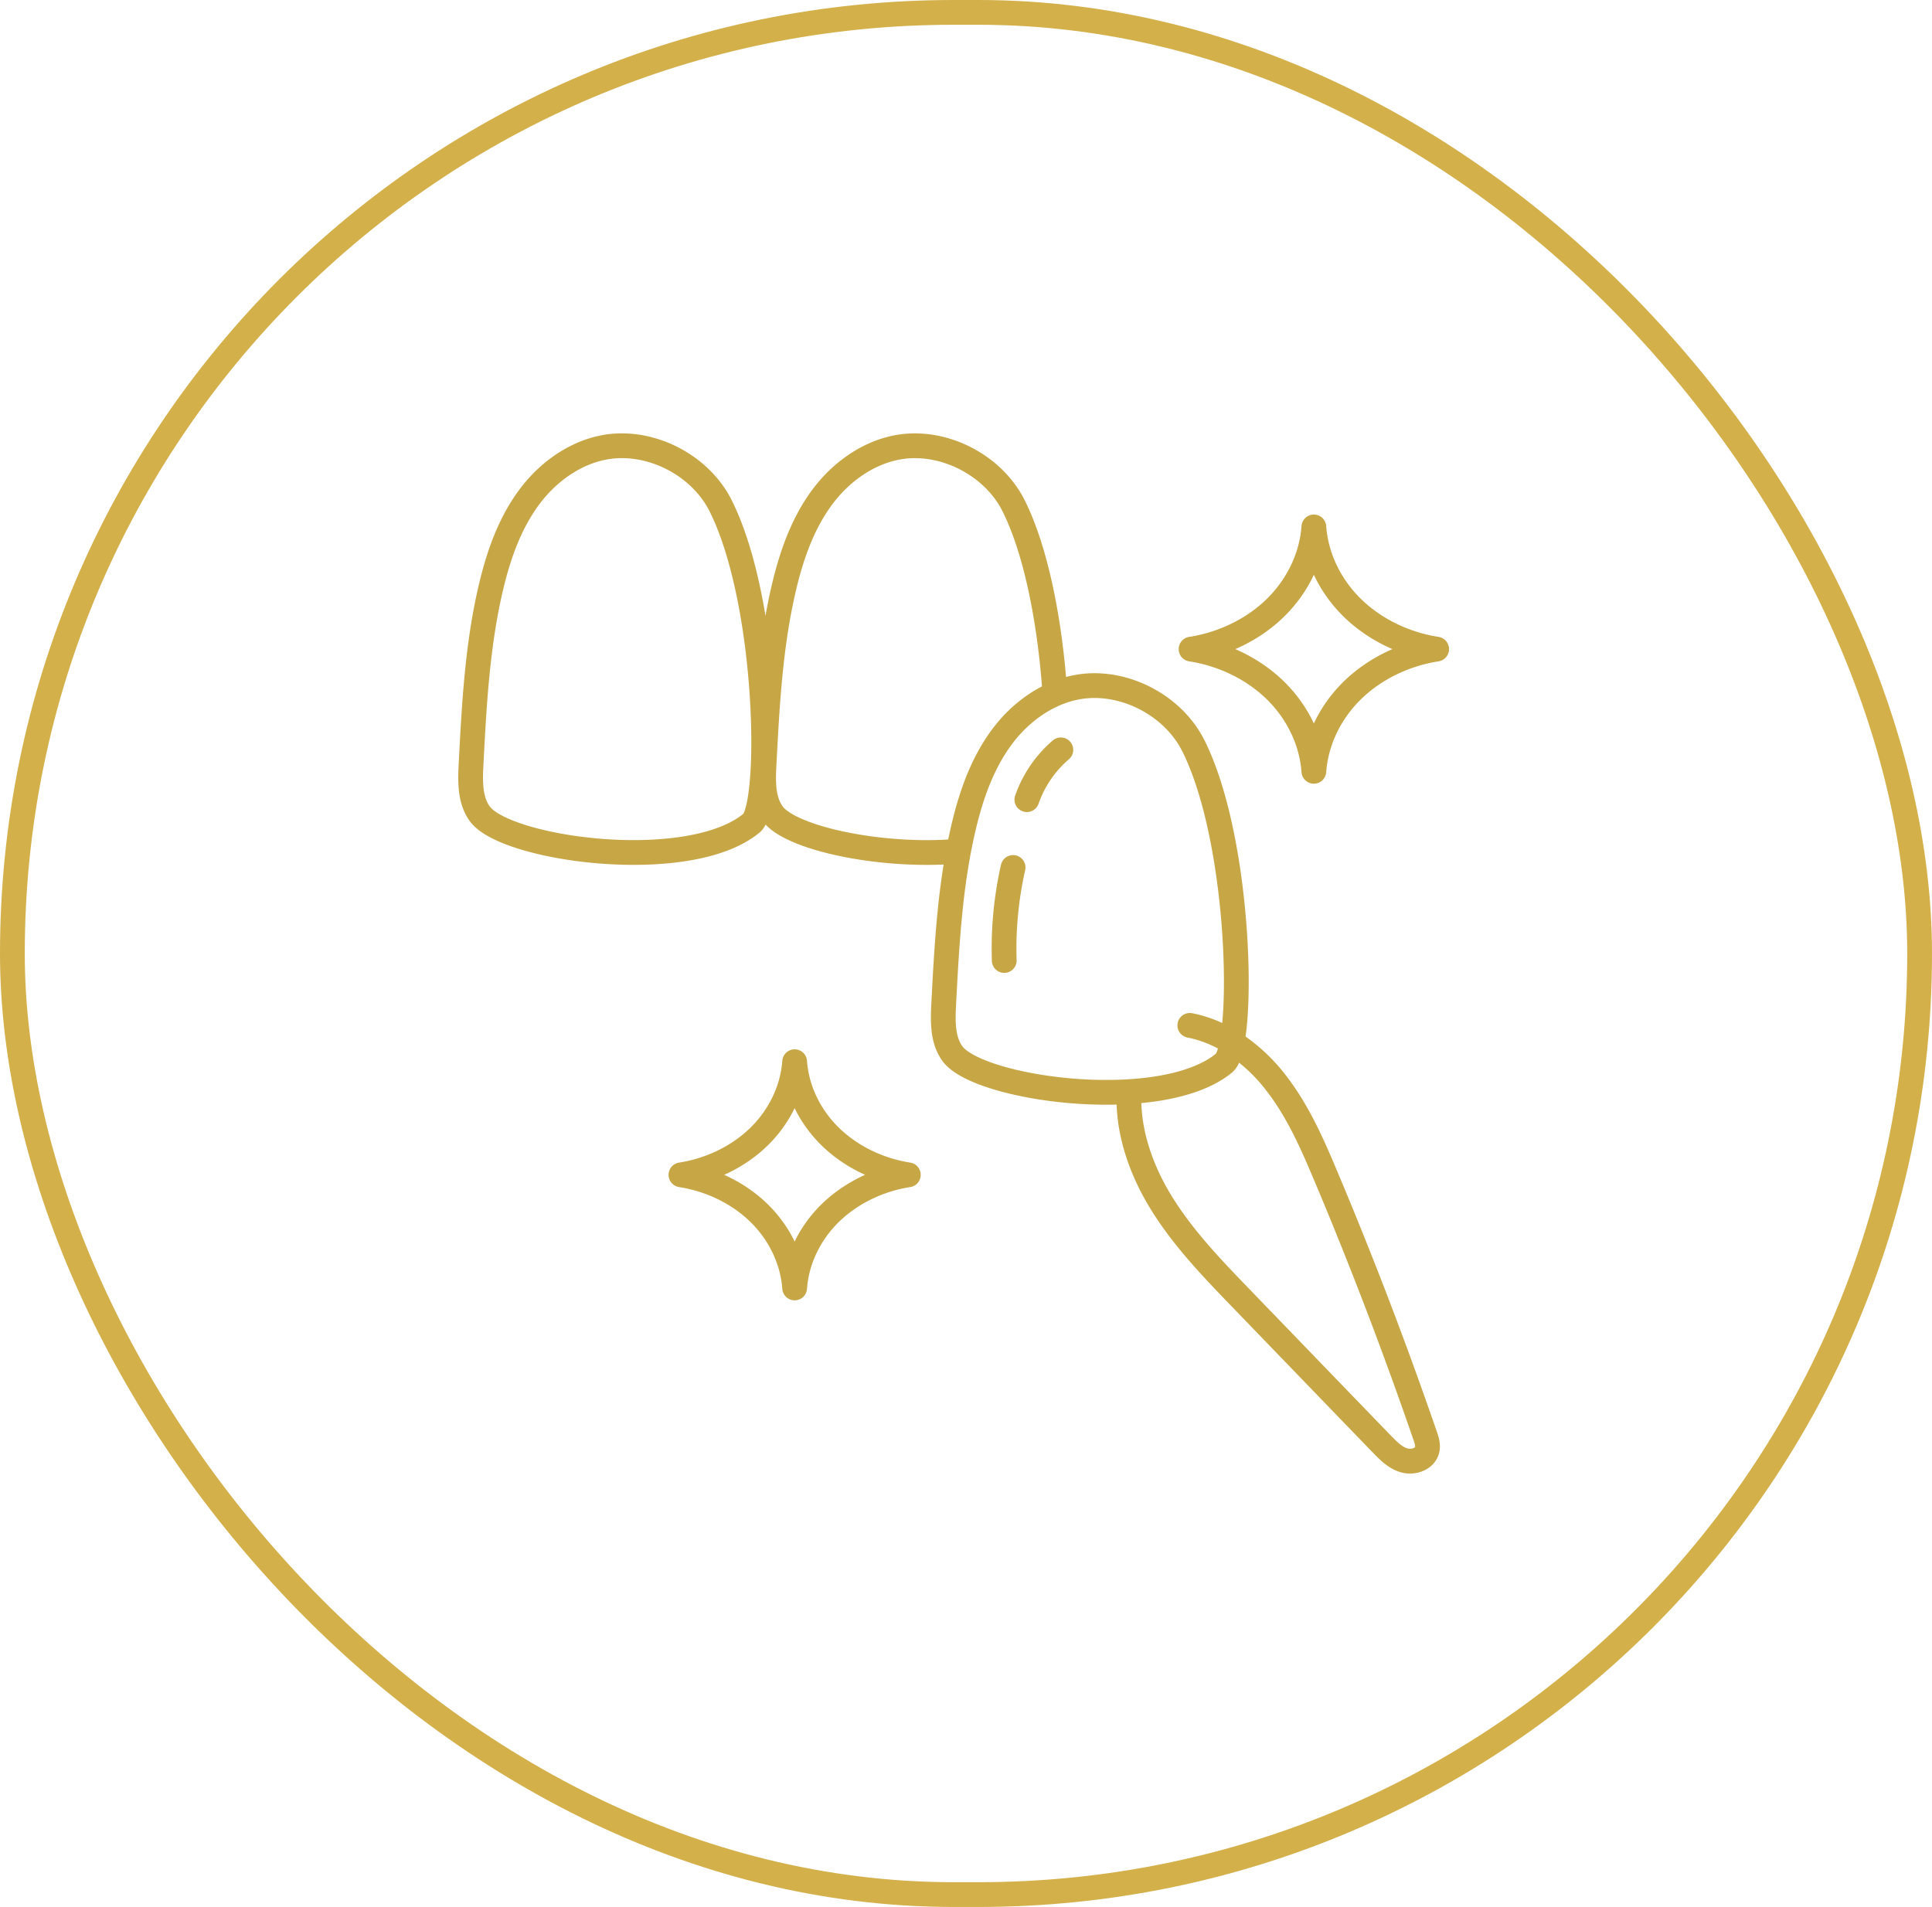
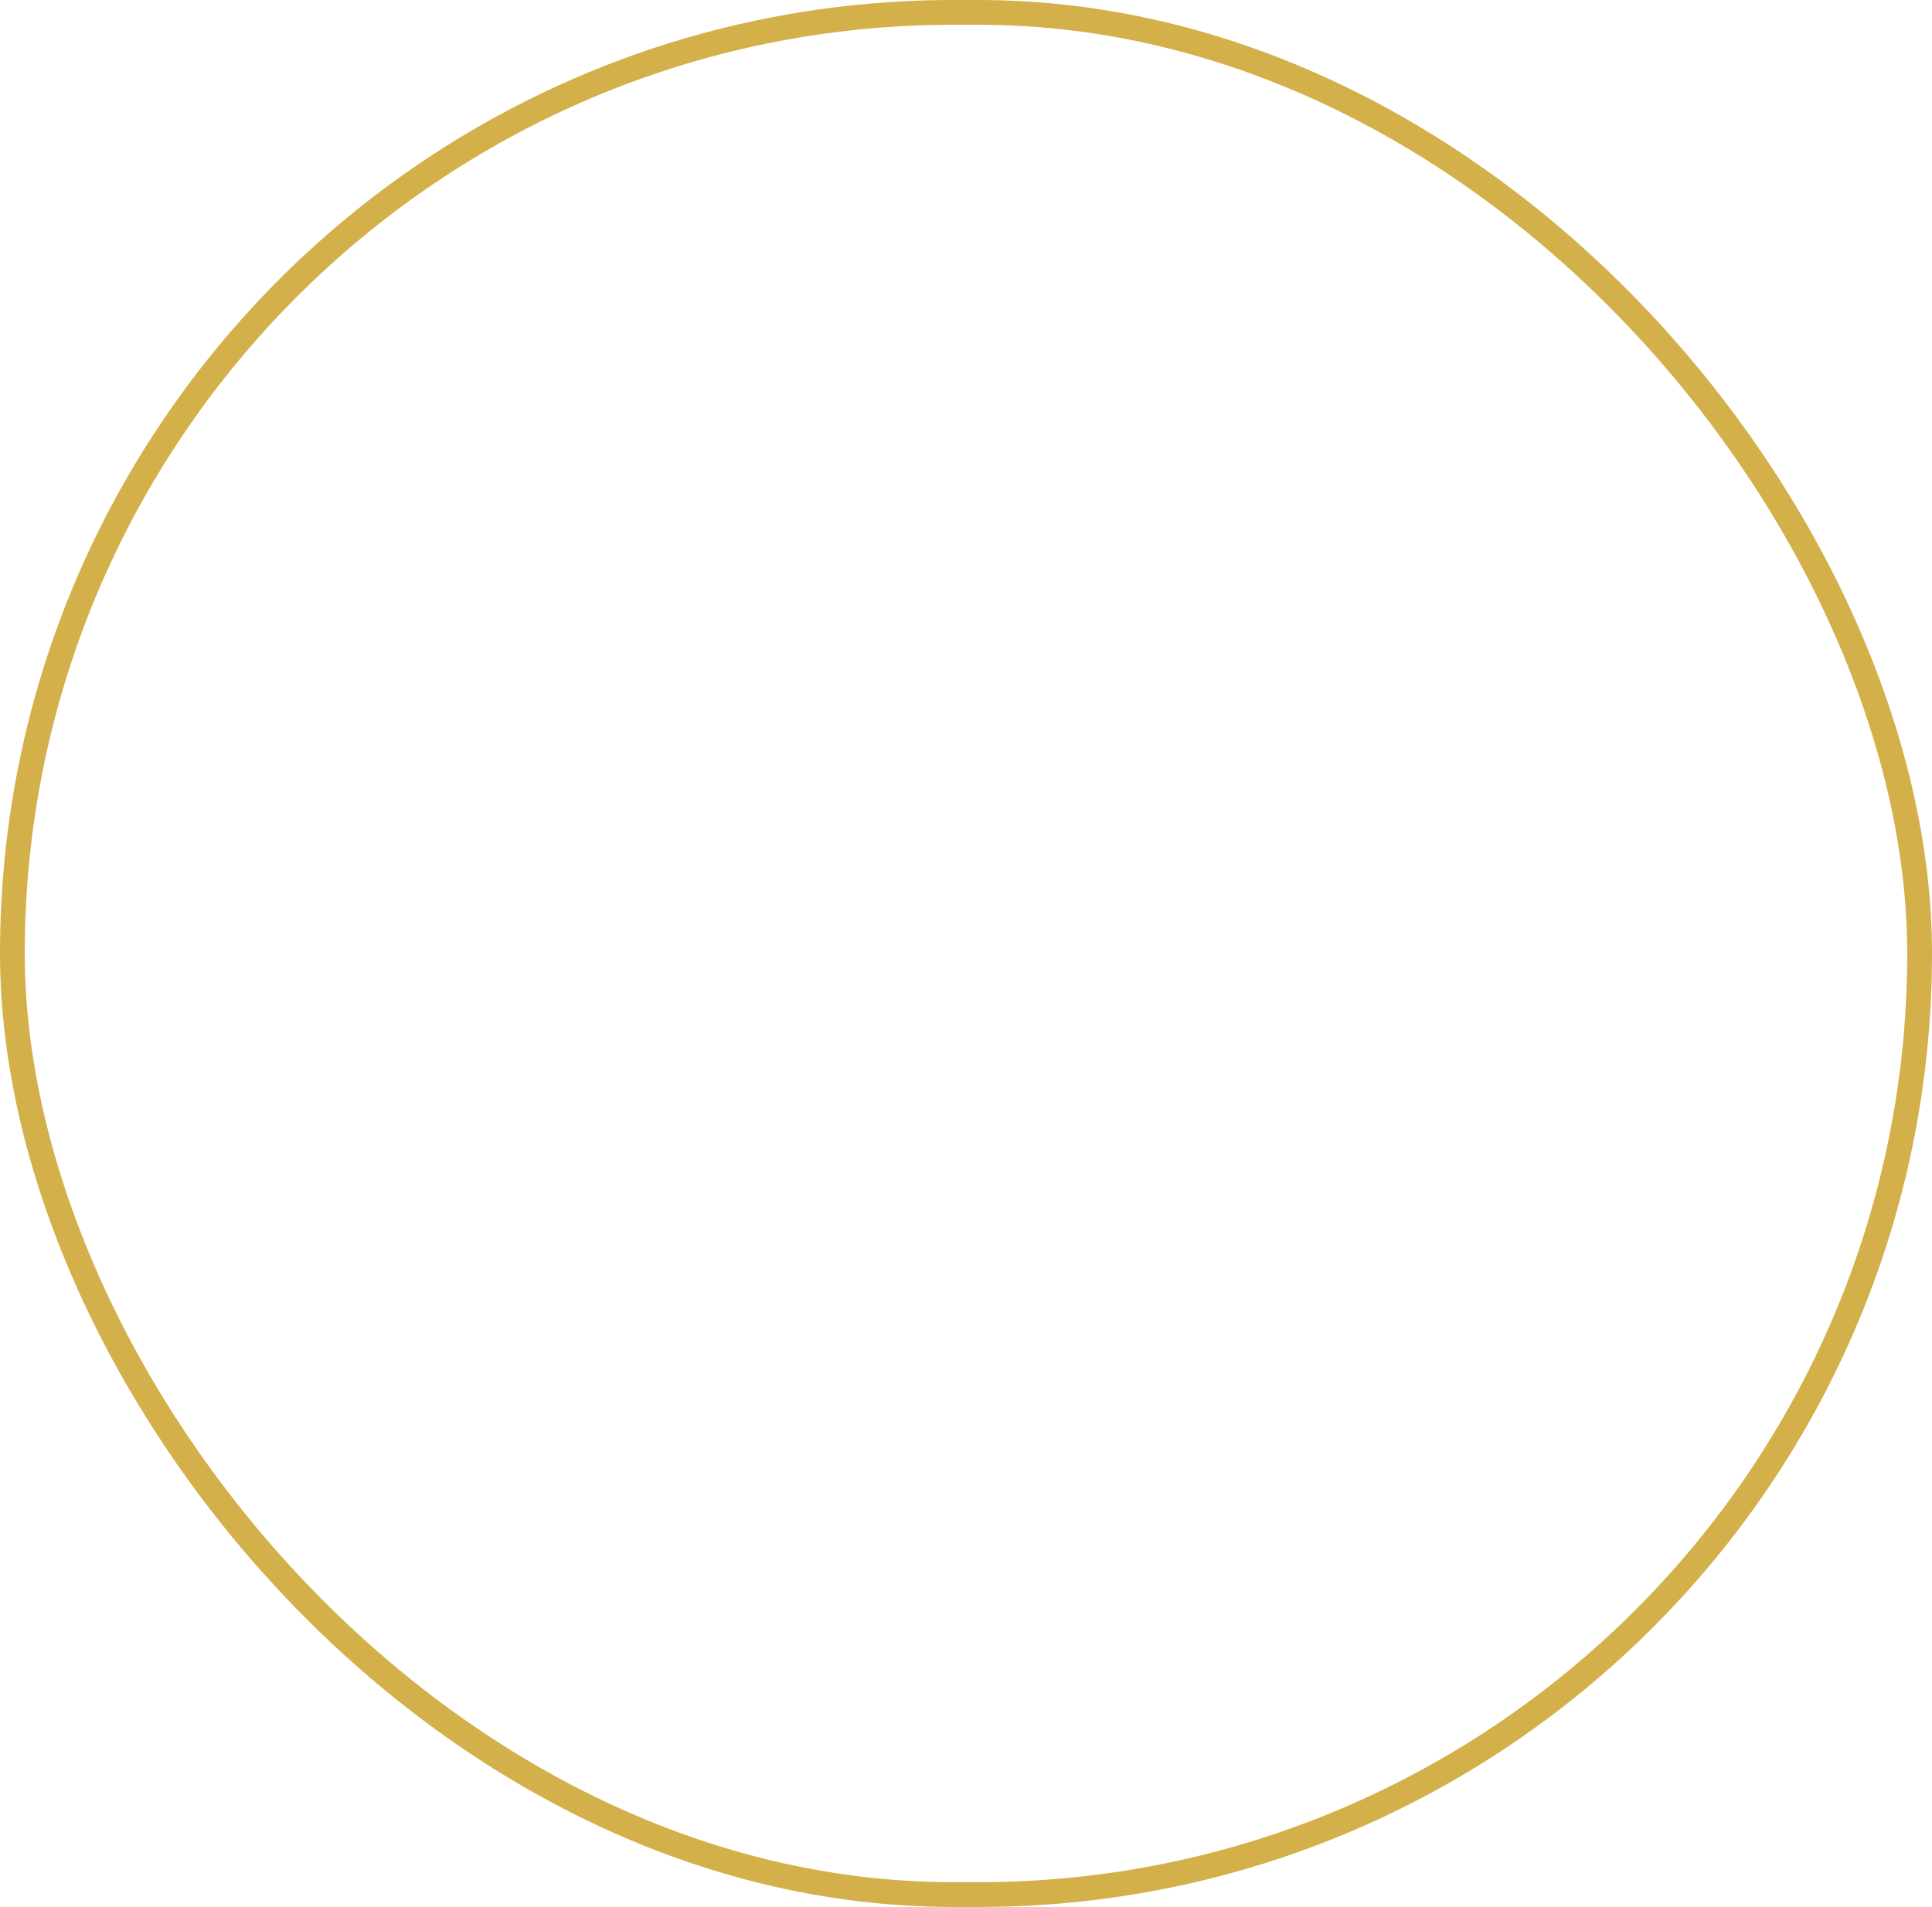
<svg xmlns="http://www.w3.org/2000/svg" width="78" height="77" viewBox="0 0 78 77" fill="none">
-   <path d="M42.59 28.022c-.172-2.625-.693-5.646-1.668-7.6-.753-1.508-2.5-2.503-4.193-2.417-1.376.072-2.634.898-3.471 1.986-.837 1.09-1.301 2.419-1.614 3.755-.545 2.324-.672 4.725-.797 7.11-.037.689-.057 1.437.347 1.999.714.996 4.428 1.788 7.505 1.513m4.13-4.09a4.687 4.687 0 0 0-1.372 2.011m-.556 2.738a14.849 14.849 0 0 0-.357 3.756m7.492 2.62c.61.12 1.18.358 1.704.686a6.977 6.977 0 0 1 1.795 1.66c.876 1.134 1.456 2.462 2.01 3.782a167.225 167.225 0 0 1 3.988 10.431c.066.188.131.39.083.583-.088.363-.552.526-.914.426-.363-.1-.64-.382-.902-.65-1.9-1.965-3.795-3.93-5.691-5.894-1.244-1.288-2.5-2.593-3.392-4.142-.734-1.278-1.206-2.752-1.133-4.209m-18.092 3.362c1.218.189 2.358.752 3.183 1.573.824.82 1.328 1.894 1.407 2.994.078-1.1.582-2.173 1.407-2.994.825-.821 1.965-1.384 3.182-1.573-1.217-.19-2.357-.753-3.182-1.574-.825-.82-1.329-1.893-1.407-2.994-.079 1.1-.583 2.174-1.407 2.994-.825.821-1.965 1.385-3.183 1.574zM48.087 26.21c1.315.204 2.546.813 3.437 1.7.89.886 1.436 2.046 1.52 3.234.085-1.19.63-2.348 1.52-3.234.891-.887 2.122-1.496 3.437-1.7-1.315-.204-2.546-.812-3.437-1.7-.89-.886-1.436-2.045-1.52-3.233-.085 1.19-.63 2.347-1.52 3.234-.891.887-2.122 1.495-3.437 1.7zm-18.993-5.788c-.755-1.51-2.502-2.504-4.193-2.418-1.376.07-2.636.898-3.473 1.987-.837 1.09-1.301 2.418-1.614 3.754-.545 2.326-.672 4.725-.796 7.11-.035.689-.055 1.437.347 1.999 1.041 1.453 8.458 2.47 10.979.38.837-.695.705-8.901-1.25-12.812h0zm19.081 9.684c-.754-1.508-2.502-2.503-4.193-2.417-1.375.07-2.635.898-3.472 1.987-.837 1.09-1.301 2.419-1.614 3.754-.545 2.325-.672 4.725-.796 7.11-.036.689-.055 1.437.347 1.999 1.041 1.452 8.457 2.47 10.978.38.838-.695.705-8.901-1.248-12.813h-.002z" stroke="#C7A646" stroke-linecap="round" stroke-linejoin="round" />
  <rect x=".5" y=".5" width="77" height="76" rx="38" stroke="#D3B04A" />
</svg>